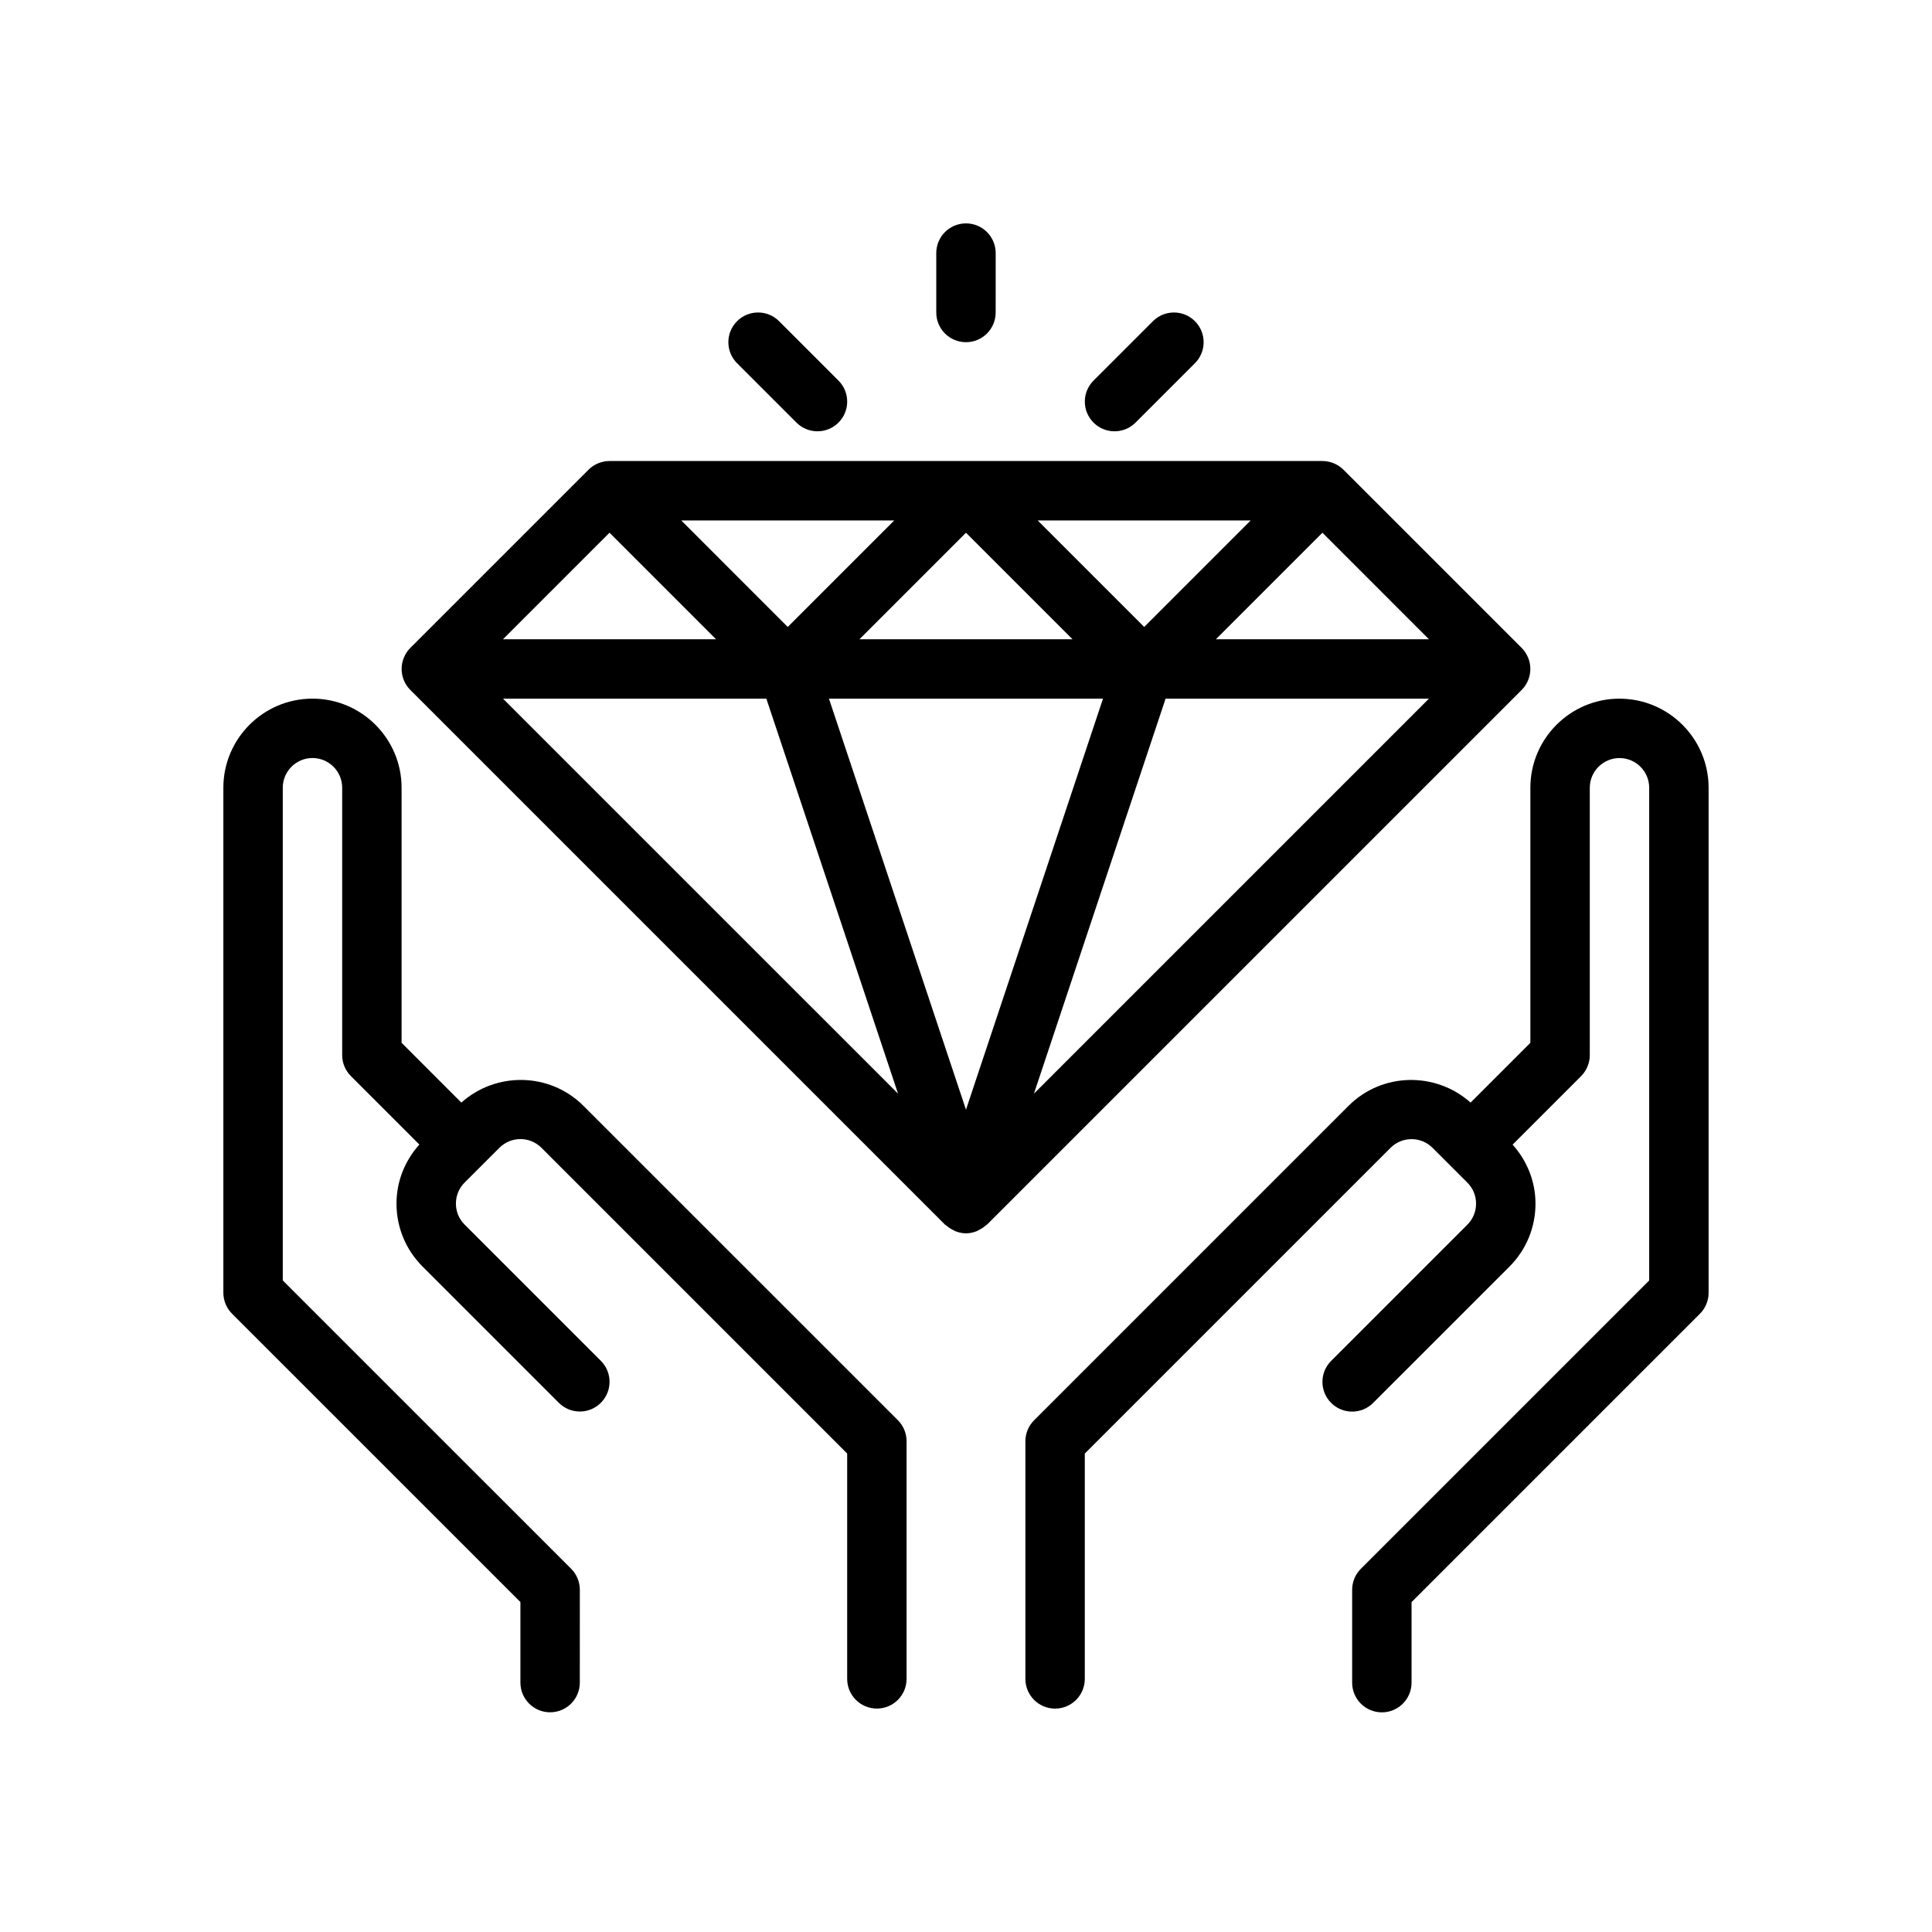
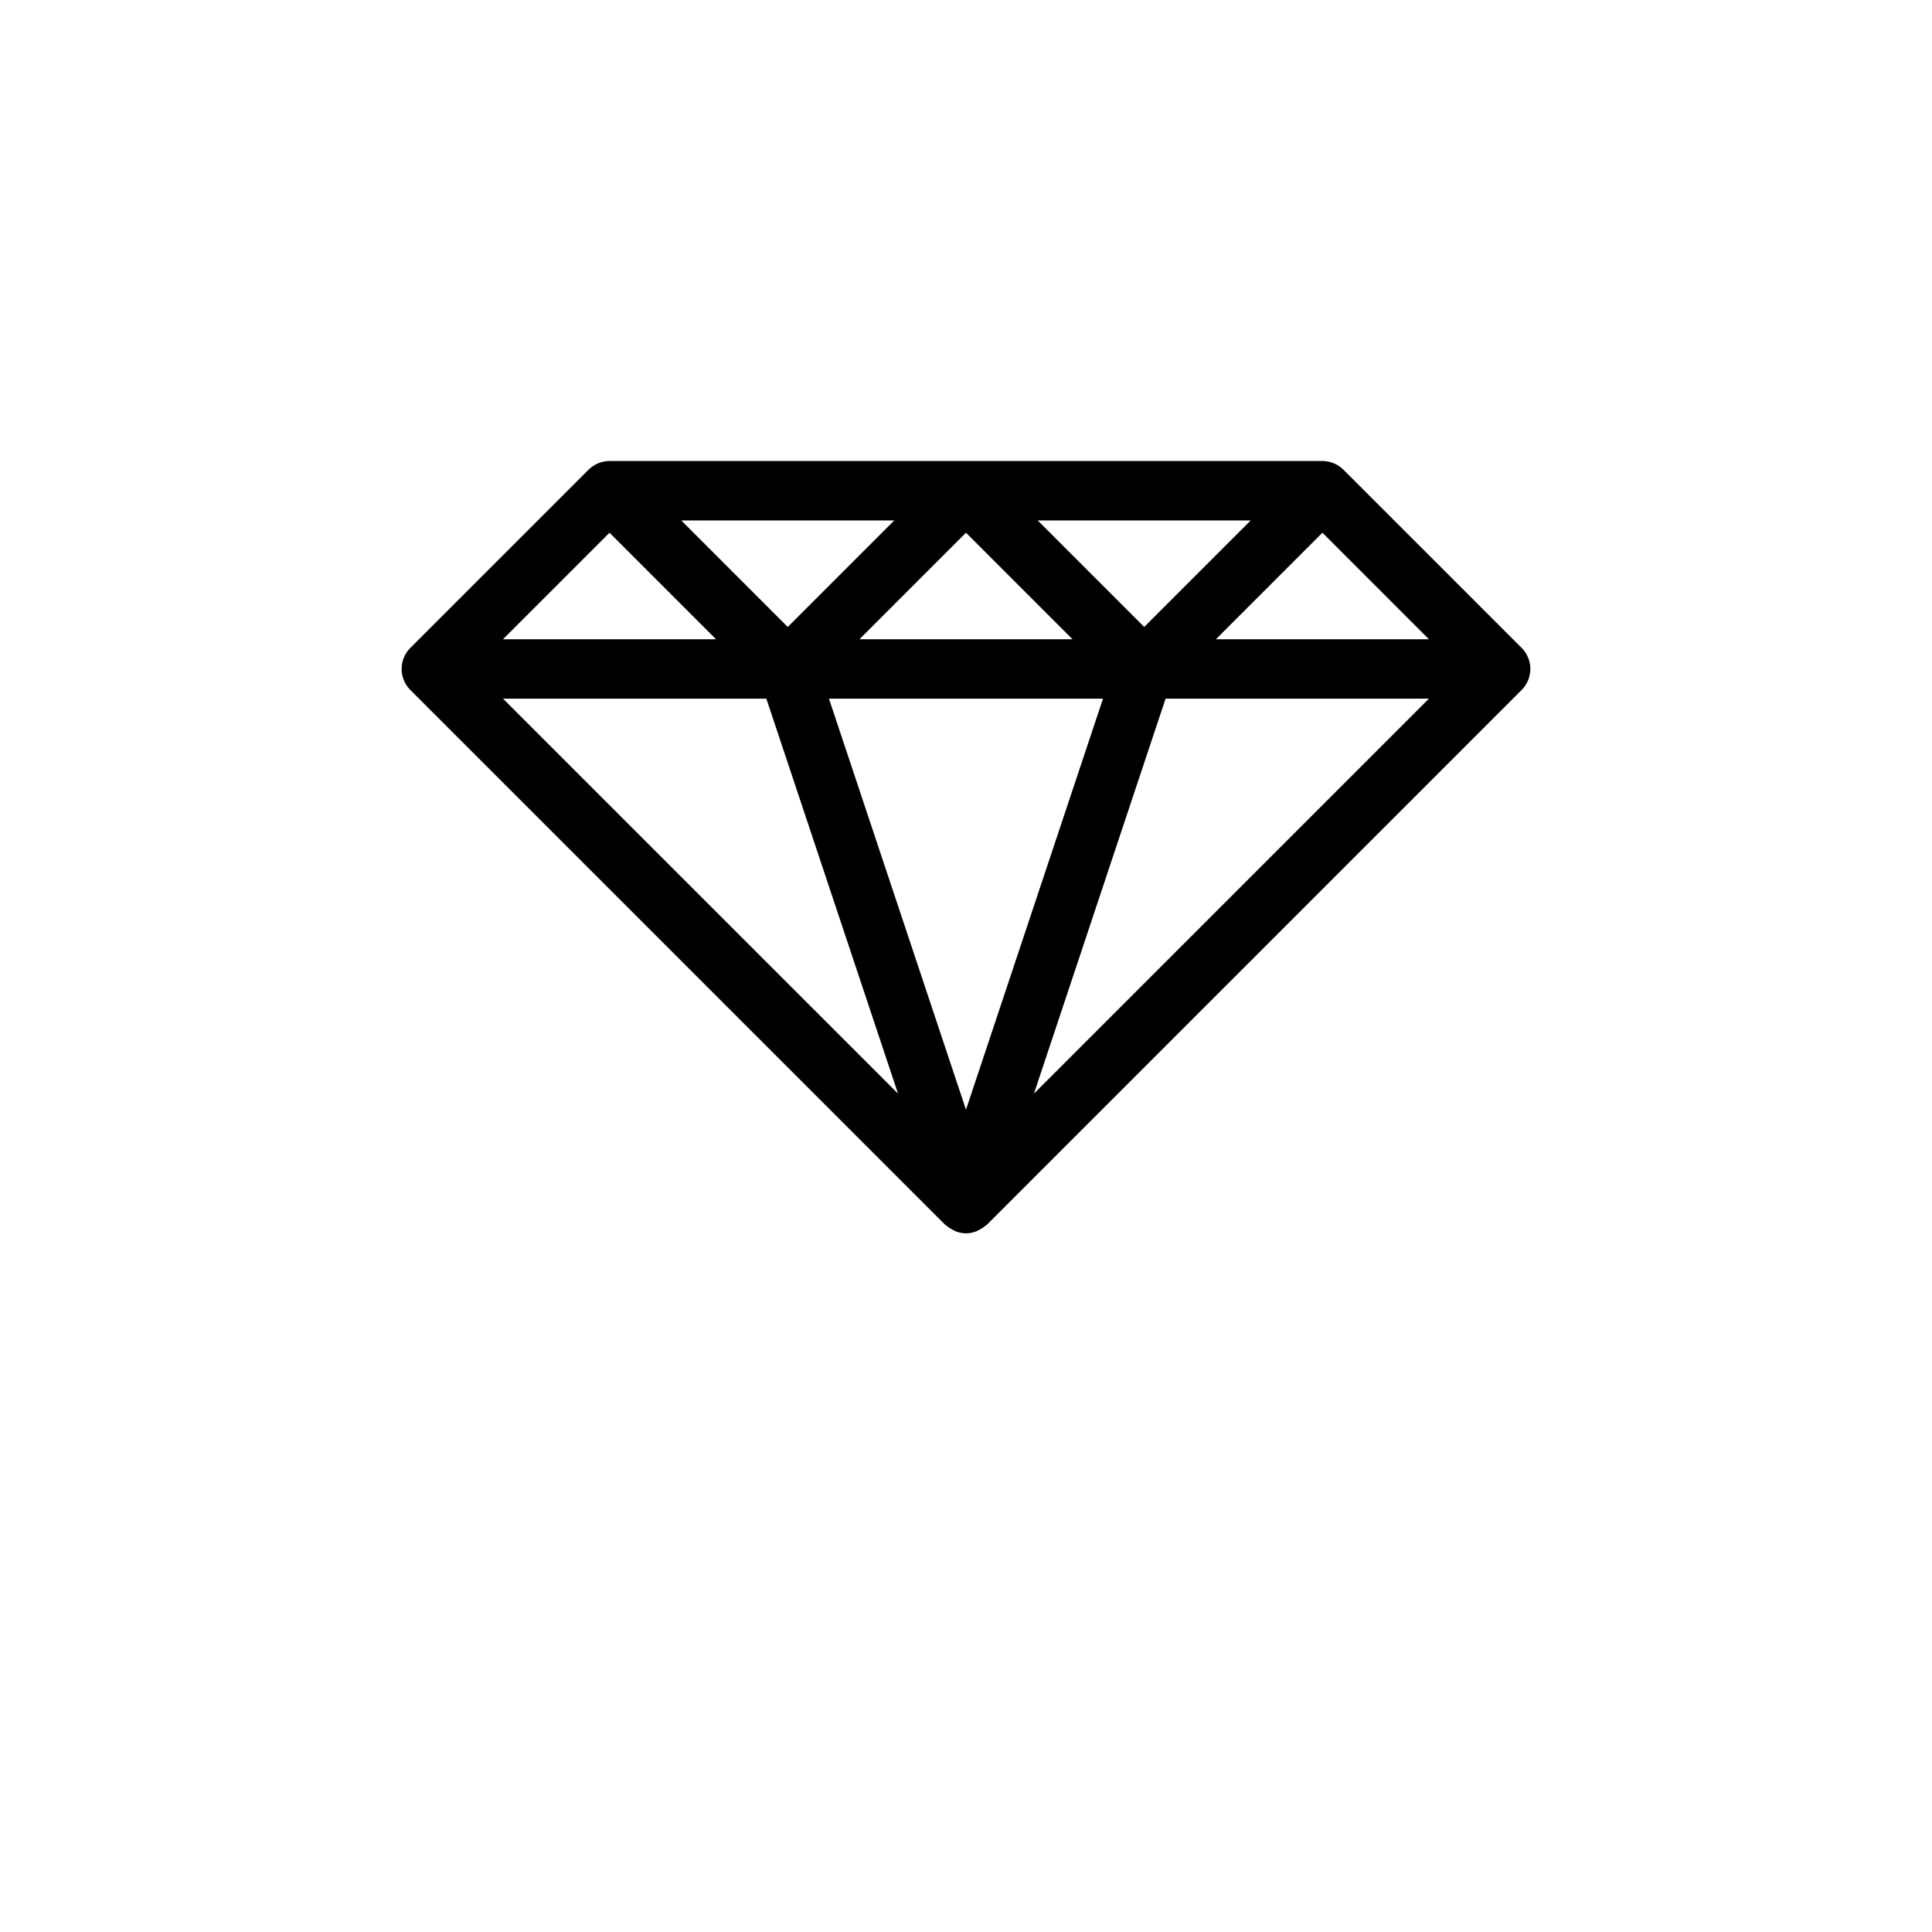
<svg xmlns="http://www.w3.org/2000/svg" fill="#000000" width="800px" height="800px" version="1.1" viewBox="144 144 512 512">
  <g>
    <path d="m405.16 468.81c0.125-0.109 0.285-0.148 0.402-0.27l141.69-141.69c0.73-0.723 1.309-1.598 1.707-2.566 0.797-1.922 0.797-4.094 0-6.016-0.402-0.969-0.977-1.836-1.707-2.566l-47.215-47.215c-0.723-0.73-1.598-1.309-2.566-1.707-0.965-0.395-1.988-0.605-3.012-0.605h-188.93c-1.023 0-2.047 0.211-3.008 0.605-0.969 0.402-1.836 0.977-2.566 1.707l-47.215 47.215c-0.73 0.723-1.309 1.598-1.707 2.566-0.797 1.922-0.797 4.094 0 6.016 0.402 0.969 0.977 1.836 1.707 2.566l141.69 141.69c0.117 0.117 0.277 0.156 0.402 0.27 0.52 0.465 1.094 0.836 1.723 1.141 0.242 0.117 0.465 0.27 0.715 0.363 0.859 0.32 1.766 0.535 2.727 0.535s1.867-0.211 2.723-0.527c0.25-0.094 0.473-0.242 0.715-0.363 0.629-0.316 1.207-0.684 1.727-1.148zm31.148-139.66-36.312 108.93-36.316-108.93zm-64.543-15.742 28.23-28.23 28.227 28.23zm150.92 0h-56.457l28.227-28.23zm-75.461-3.258-28.23-28.23h56.457zm-94.465 0-28.227-28.23h56.457zm-47.23-24.973 28.227 28.23h-56.457zm41.562 43.973 34.898 104.68-104.69-104.68zm105.8 0h69.793l-104.68 104.68z" />
-     <path d="m298.61 437.05c-8.879-8.863-23.082-9.109-32.348-0.852l-15.836-15.844v-67.59c0-13.02-10.598-23.617-23.617-23.617s-23.617 10.598-23.617 23.617v133.82c0 2.086 0.828 4.094 2.305 5.566l76.418 76.414v21.34c0 4.344 3.519 7.871 7.871 7.871 4.352 0 7.871-3.527 7.871-7.871l0.004-24.598c0-2.086-0.828-4.094-2.305-5.566l-76.418-76.414v-130.57c0-4.336 3.527-7.871 7.871-7.871s7.871 3.535 7.871 7.871v70.848c0 2.086 0.828 4.094 2.305 5.566l18.145 18.145c-3.863 4.328-6.055 9.801-6.055 15.648 0 6.305 2.465 12.242 6.918 16.695l36.102 36.102c3.078 3.078 8.055 3.078 11.133 0s3.078-8.055 0-11.133l-36.102-36.102c-1.488-1.48-2.305-3.457-2.305-5.566s0.82-4.078 2.305-5.566l9.227-9.219c3.078-3.078 8.055-3.07 11.133 0l81.023 81.027v59.715c0 4.344 3.519 7.871 7.871 7.871 4.352 0 7.871-3.527 7.871-7.871v-62.977c0-2.086-0.828-4.094-2.305-5.566z" />
-     <path d="m573.18 329.15c-13.02 0-23.617 10.598-23.617 23.617v67.59l-15.84 15.84c-9.258-8.234-23.457-8.023-32.348 0.859l-83.328 83.332c-1.48 1.473-2.309 3.477-2.309 5.562v62.977c0 4.344 3.519 7.871 7.871 7.871 4.352 0 7.871-3.527 7.871-7.871v-59.719l81.027-81.02c3.078-3.078 8.055-3.07 11.133 0l9.227 9.227c1.488 1.48 2.305 3.457 2.305 5.566s-0.82 4.078-2.305 5.566l-36.102 36.102c-3.078 3.078-3.078 8.055 0 11.133s8.055 3.078 11.133 0l36.102-36.094c4.457-4.465 6.918-10.391 6.918-16.703 0-5.848-2.195-11.32-6.062-15.648l18.145-18.145c1.48-1.484 2.309-3.492 2.309-5.578v-70.848c0-4.336 3.527-7.871 7.871-7.871s7.871 3.535 7.871 7.871v130.57l-76.414 76.414c-1.48 1.473-2.305 3.481-2.305 5.566v24.602c0 4.344 3.519 7.871 7.871 7.871 4.352 0 7.871-3.527 7.871-7.871v-21.34l76.414-76.414c1.48-1.477 2.309-3.484 2.309-5.57v-133.82c0-13.02-10.598-23.617-23.617-23.617z" />
-     <path d="m392.12 211.07v15.742c0 4.344 3.519 7.871 7.871 7.871 4.352 0 7.871-3.527 7.871-7.871l0.004-15.742c0-4.344-3.519-7.871-7.871-7.871-4.356 0-7.875 3.523-7.875 7.871z" />
-     <path d="m449.54 229.12-15.742 15.742c-3.078 3.078-3.078 8.055 0 11.133 1.531 1.535 3.547 2.305 5.562 2.305s4.031-0.77 5.566-2.305l15.742-15.742c3.078-3.078 3.078-8.055 0-11.133s-8.055-3.078-11.129 0z" />
-     <path d="m339.33 229.12c-3.078 3.078-3.078 8.055 0 11.133l15.742 15.742c1.539 1.535 3.555 2.305 5.566 2.305 2.016 0 4.031-0.77 5.566-2.305 3.078-3.078 3.078-8.055 0-11.133l-15.742-15.742c-3.078-3.078-8.055-3.078-11.133 0z" />
  </g>
</svg>